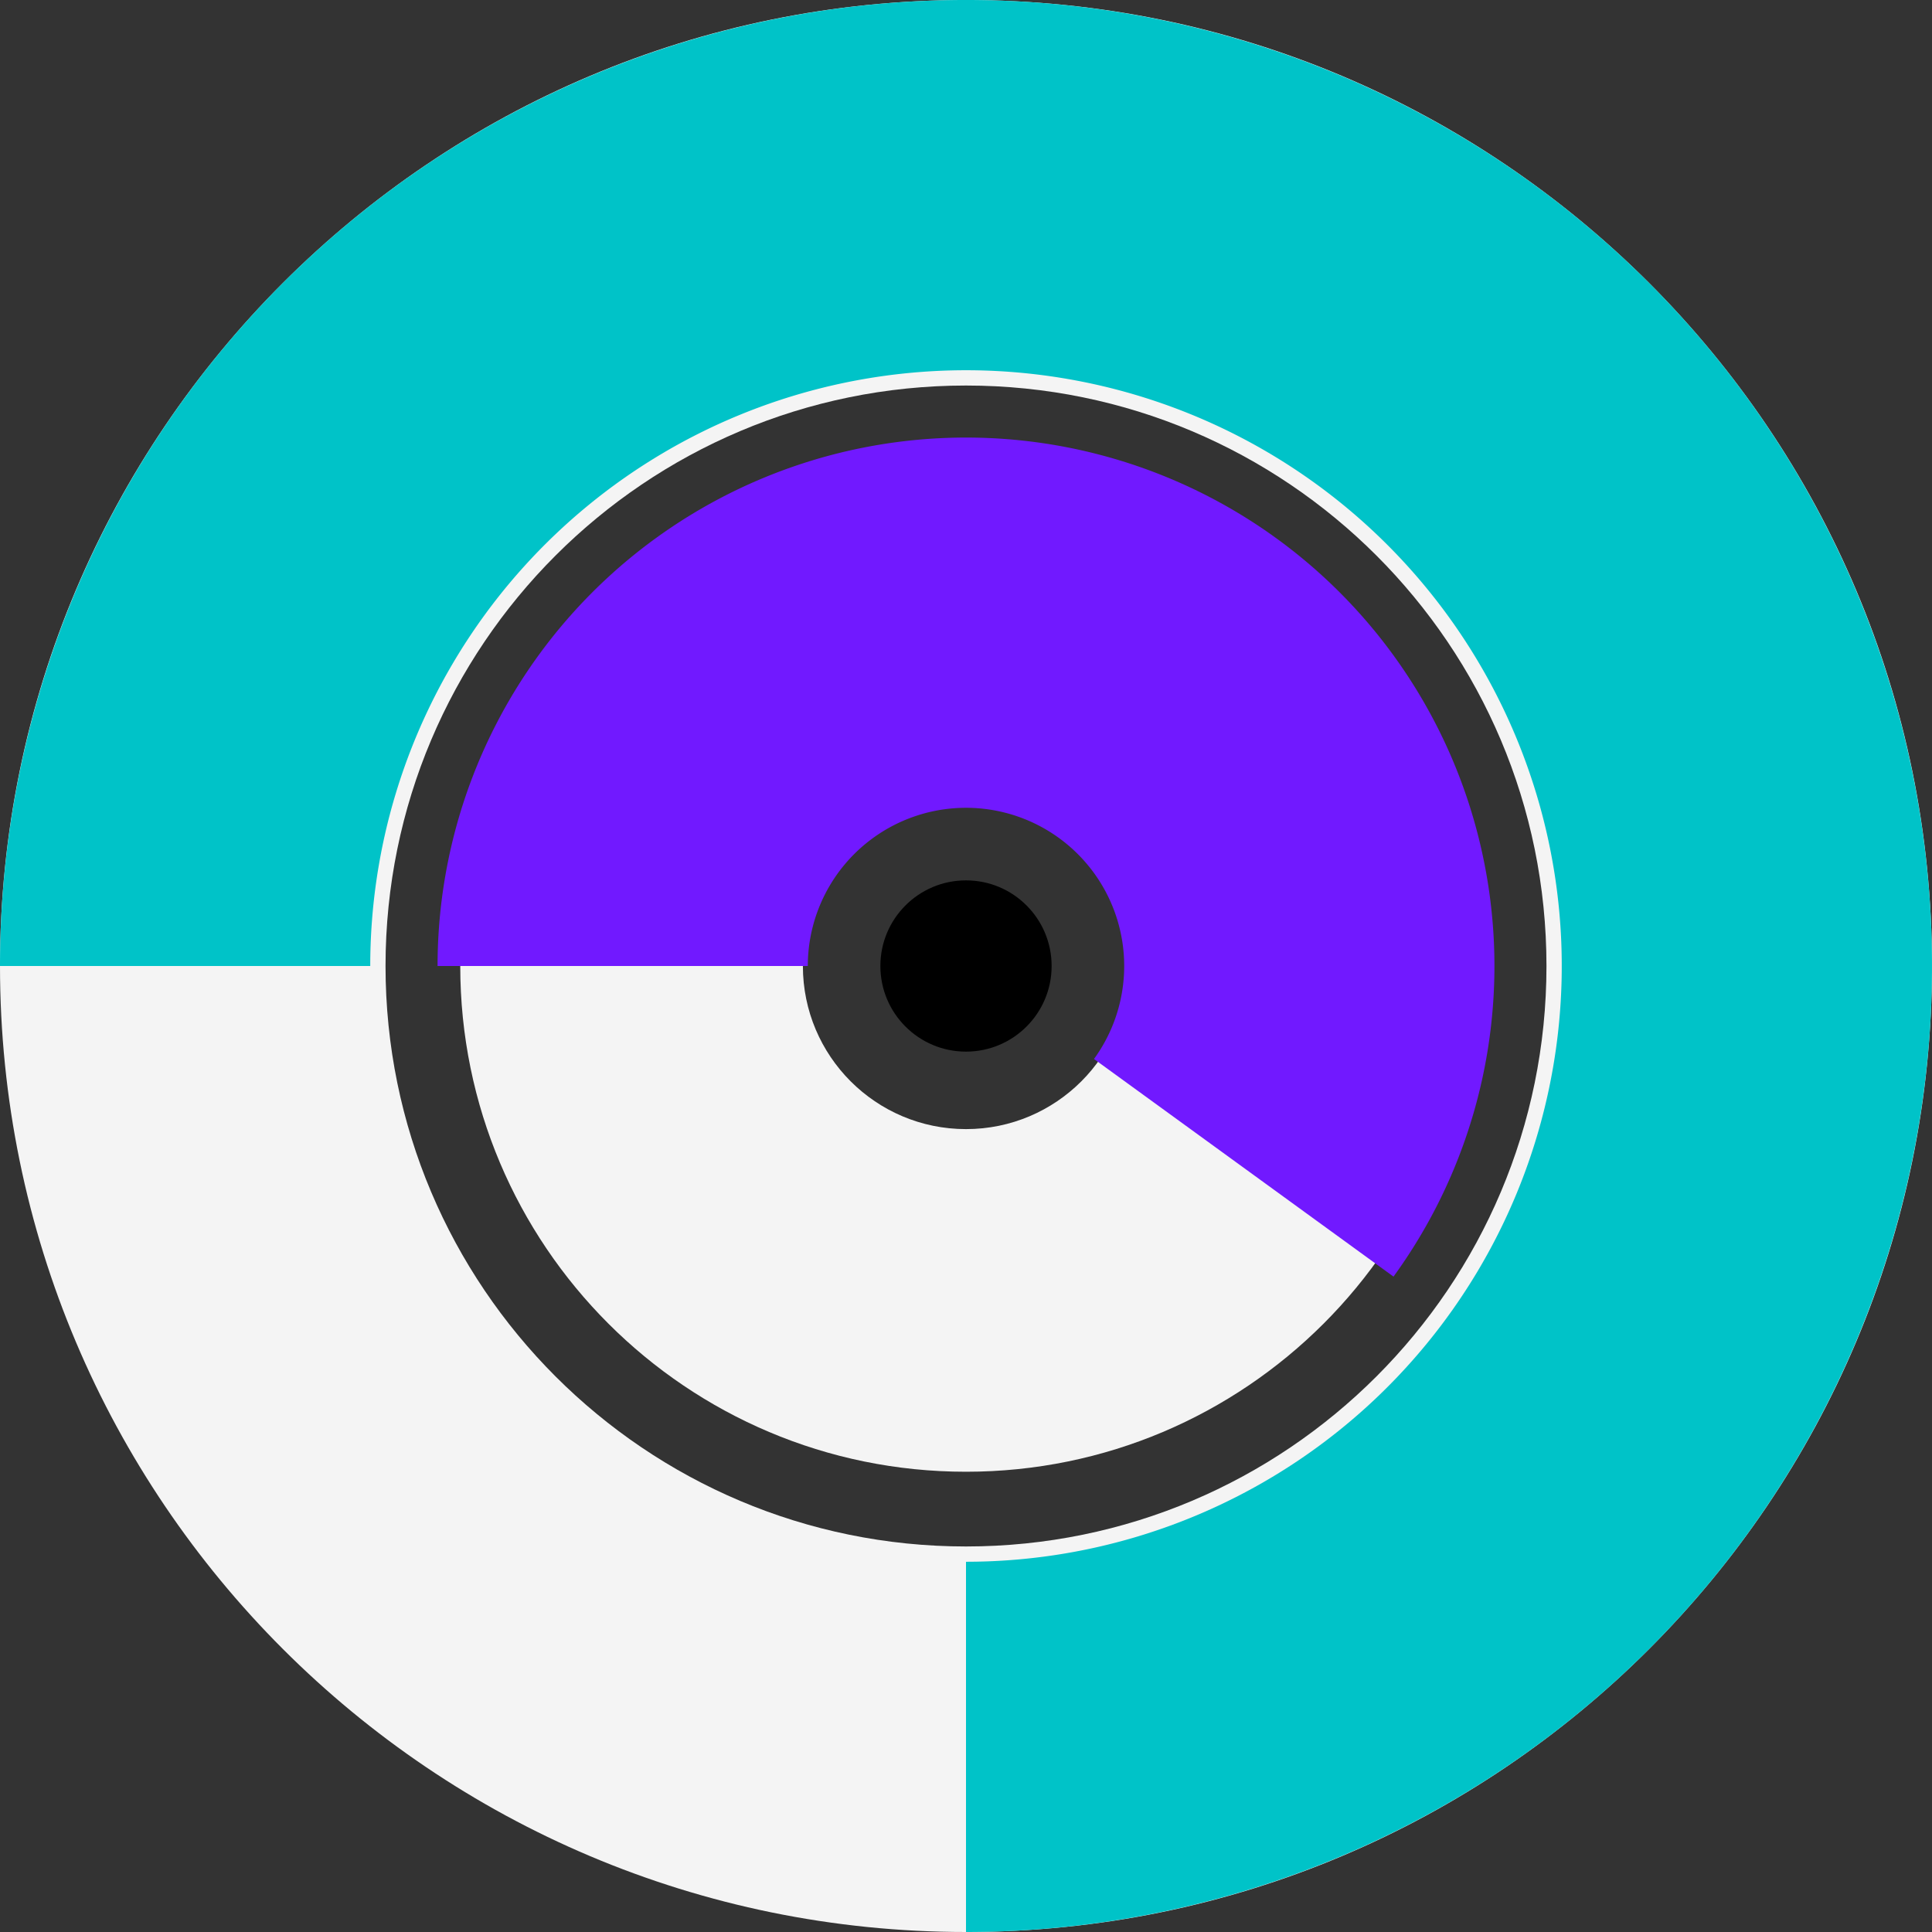
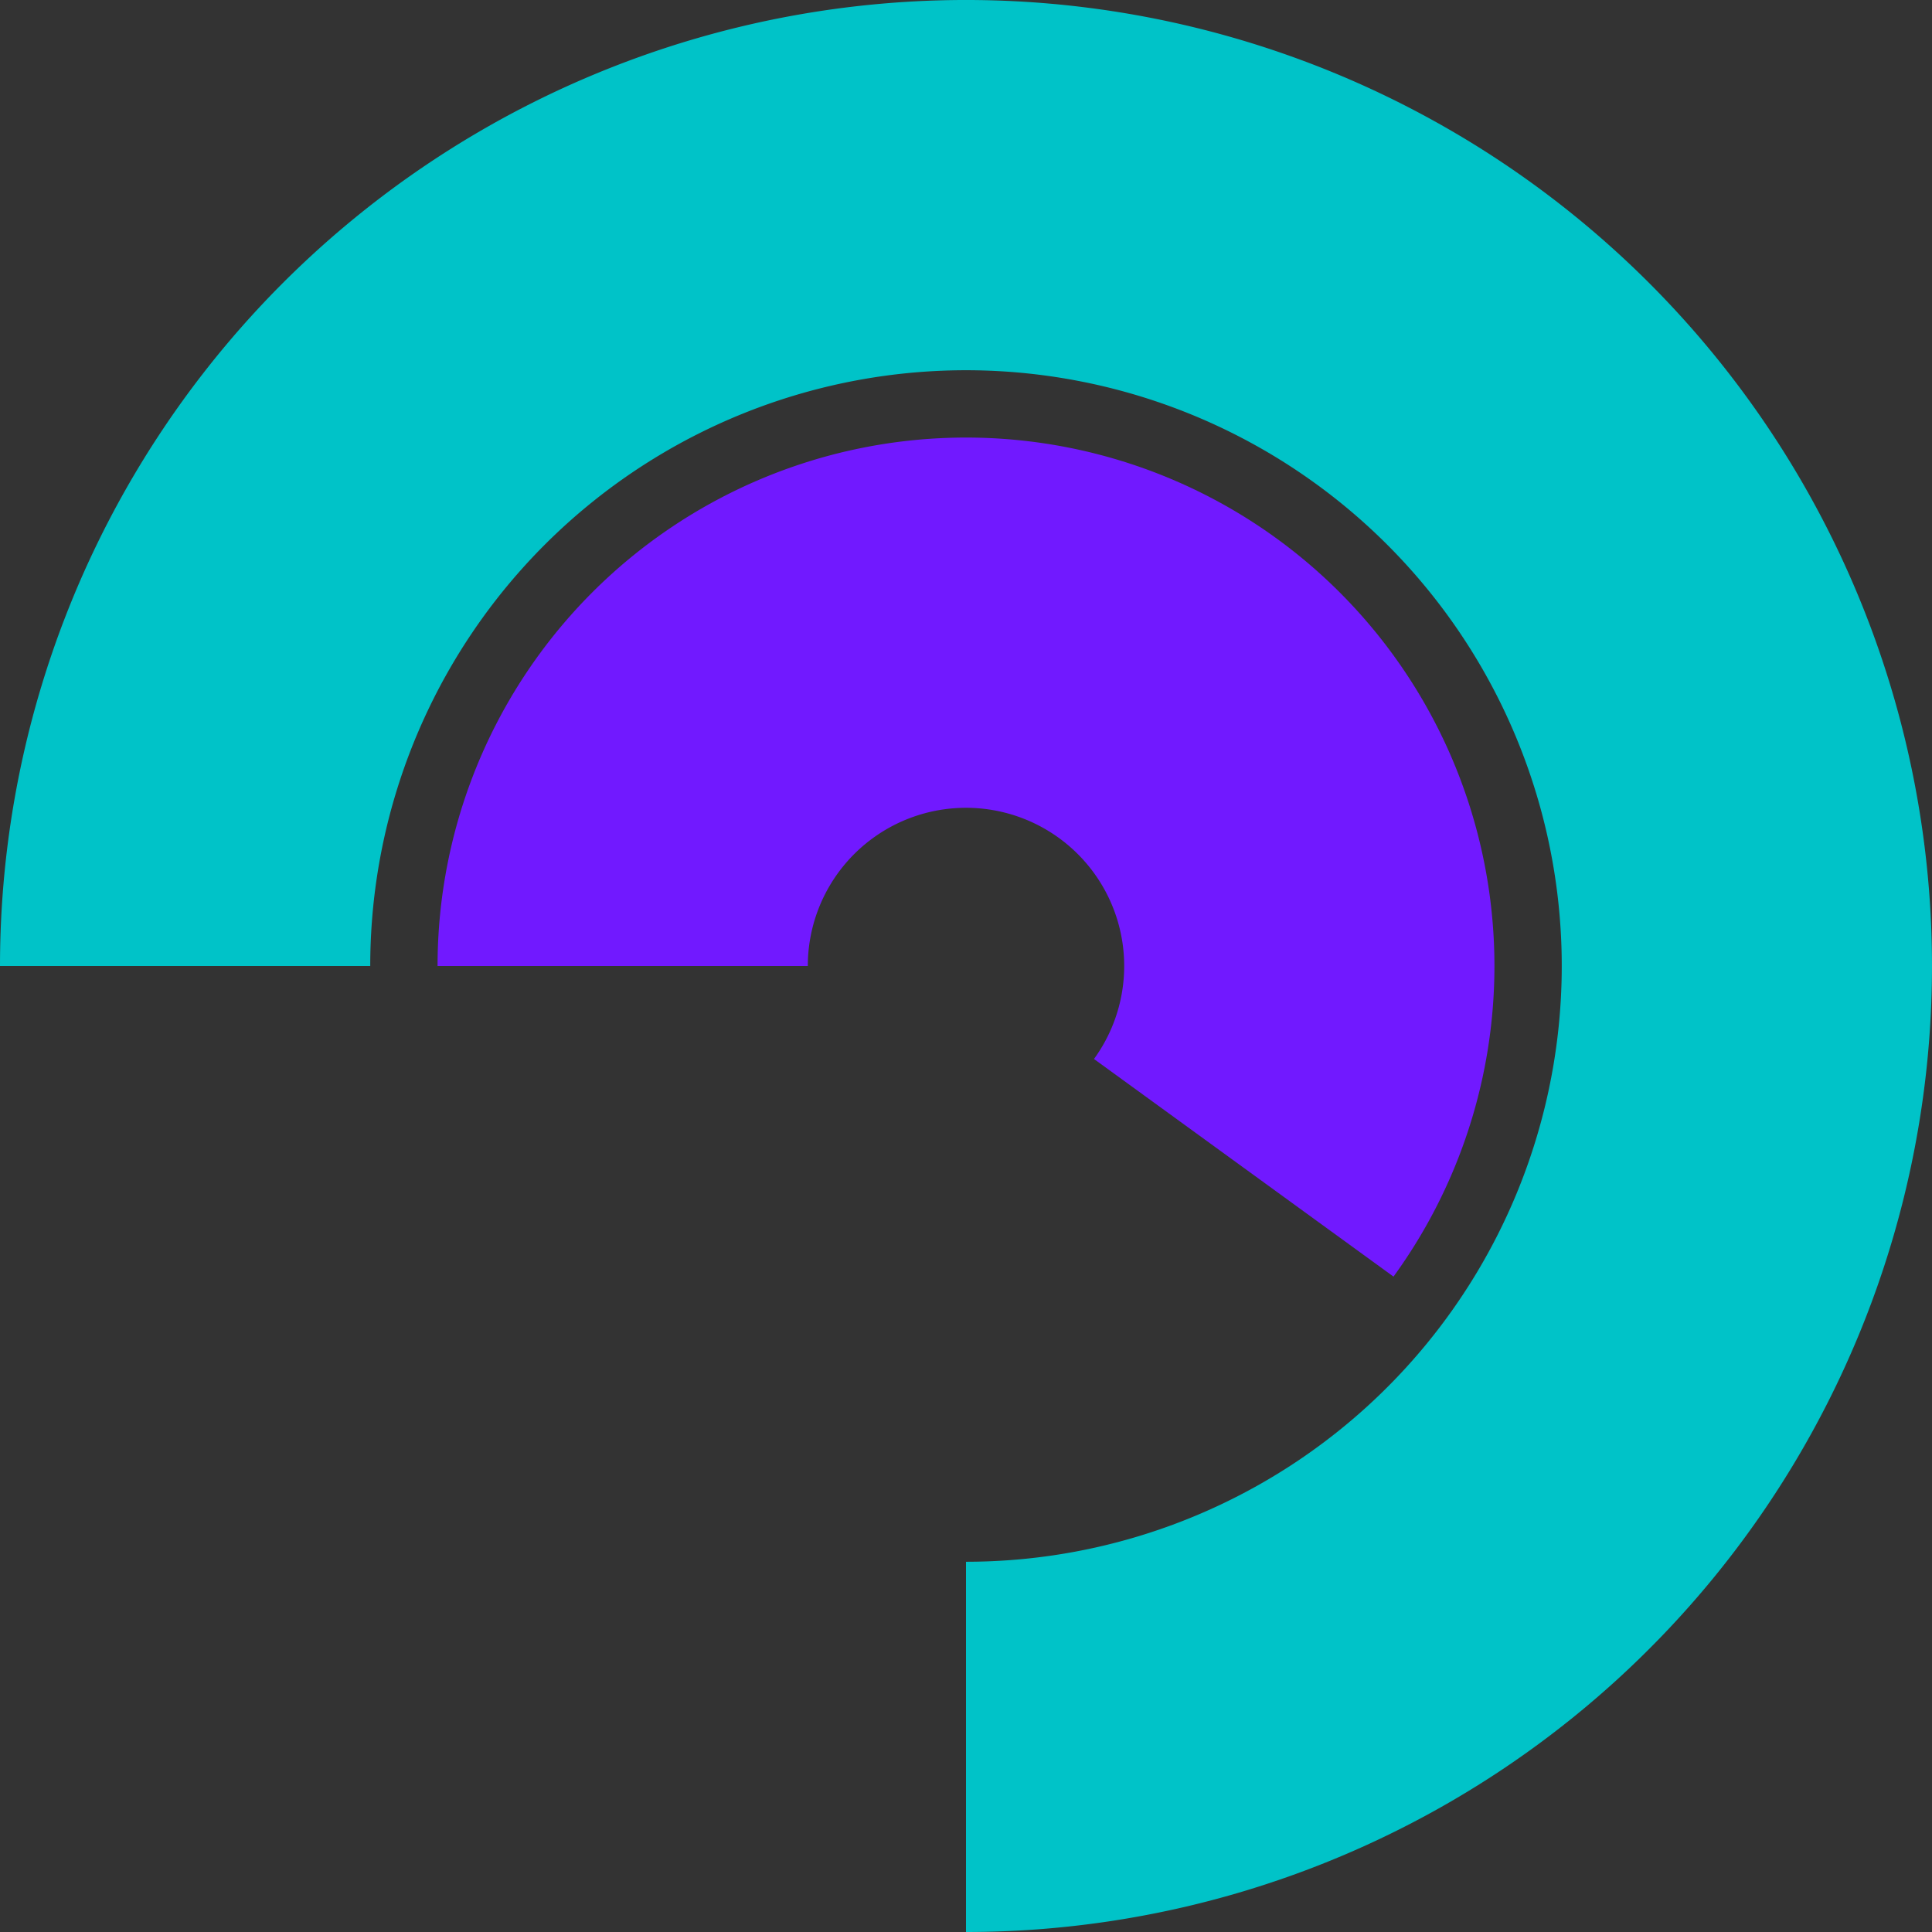
<svg xmlns="http://www.w3.org/2000/svg" width="574" height="574" viewBox="0 0 574 574" fill="none">
  <rect x="0" y="0" width="574" height="574" fill="#333333" stroke="none" />
  <g clip-path="url(#clip0_10217_88475)">
-     <path d="M0 287C0 128.494 128.494 0 287 0s287 128.494 287 287-128.494 287-287 287S0 445.506 0 287zm459.458 0c0-95.246-77.212-172.458-172.458-172.458S114.542 191.754 114.542 287 191.754 459.458 287 459.458 459.458 382.246 459.458 287z" fill="#F4F4F4" />
-     <path d="M136.742 287c0-82.985 67.273-150.257 150.258-150.257 82.985 0 150.258 67.272 150.258 150.257S369.985 437.258 287 437.258c-82.985 0-150.258-67.273-150.258-150.258zm198.717 0c0-26.763-21.696-48.459-48.459-48.459-26.764 0-48.46 21.696-48.46 48.459 0 26.764 21.696 48.46 48.46 48.46 26.763 0 48.459-21.696 48.459-48.46z" fill="#F4F4F4" />
    <path d="M55 287a232 232 0 11232 232" stroke="#00C3C8" stroke-width="110" class="line-1" />
    <path d="M185 287a102.007 102.007 0 0142.046-82.52 101.999 101.999 0 01160.698 98.476 101.999 101.999 0 01-18.224 43.998" stroke="#7119FF" stroke-width="110" class="line-2" />
-     <circle cx="25.44" cy="25.44" transform="matrix(1 0 0 -1 261.56 312.44)" fill="#000" r="25.44" />
  </g>
  <defs>
    <clipPath id="clip0_10217_88475">
      <path fill="#fff" d="M0 0h574v574H0z" />
    </clipPath>
  </defs>
</svg>